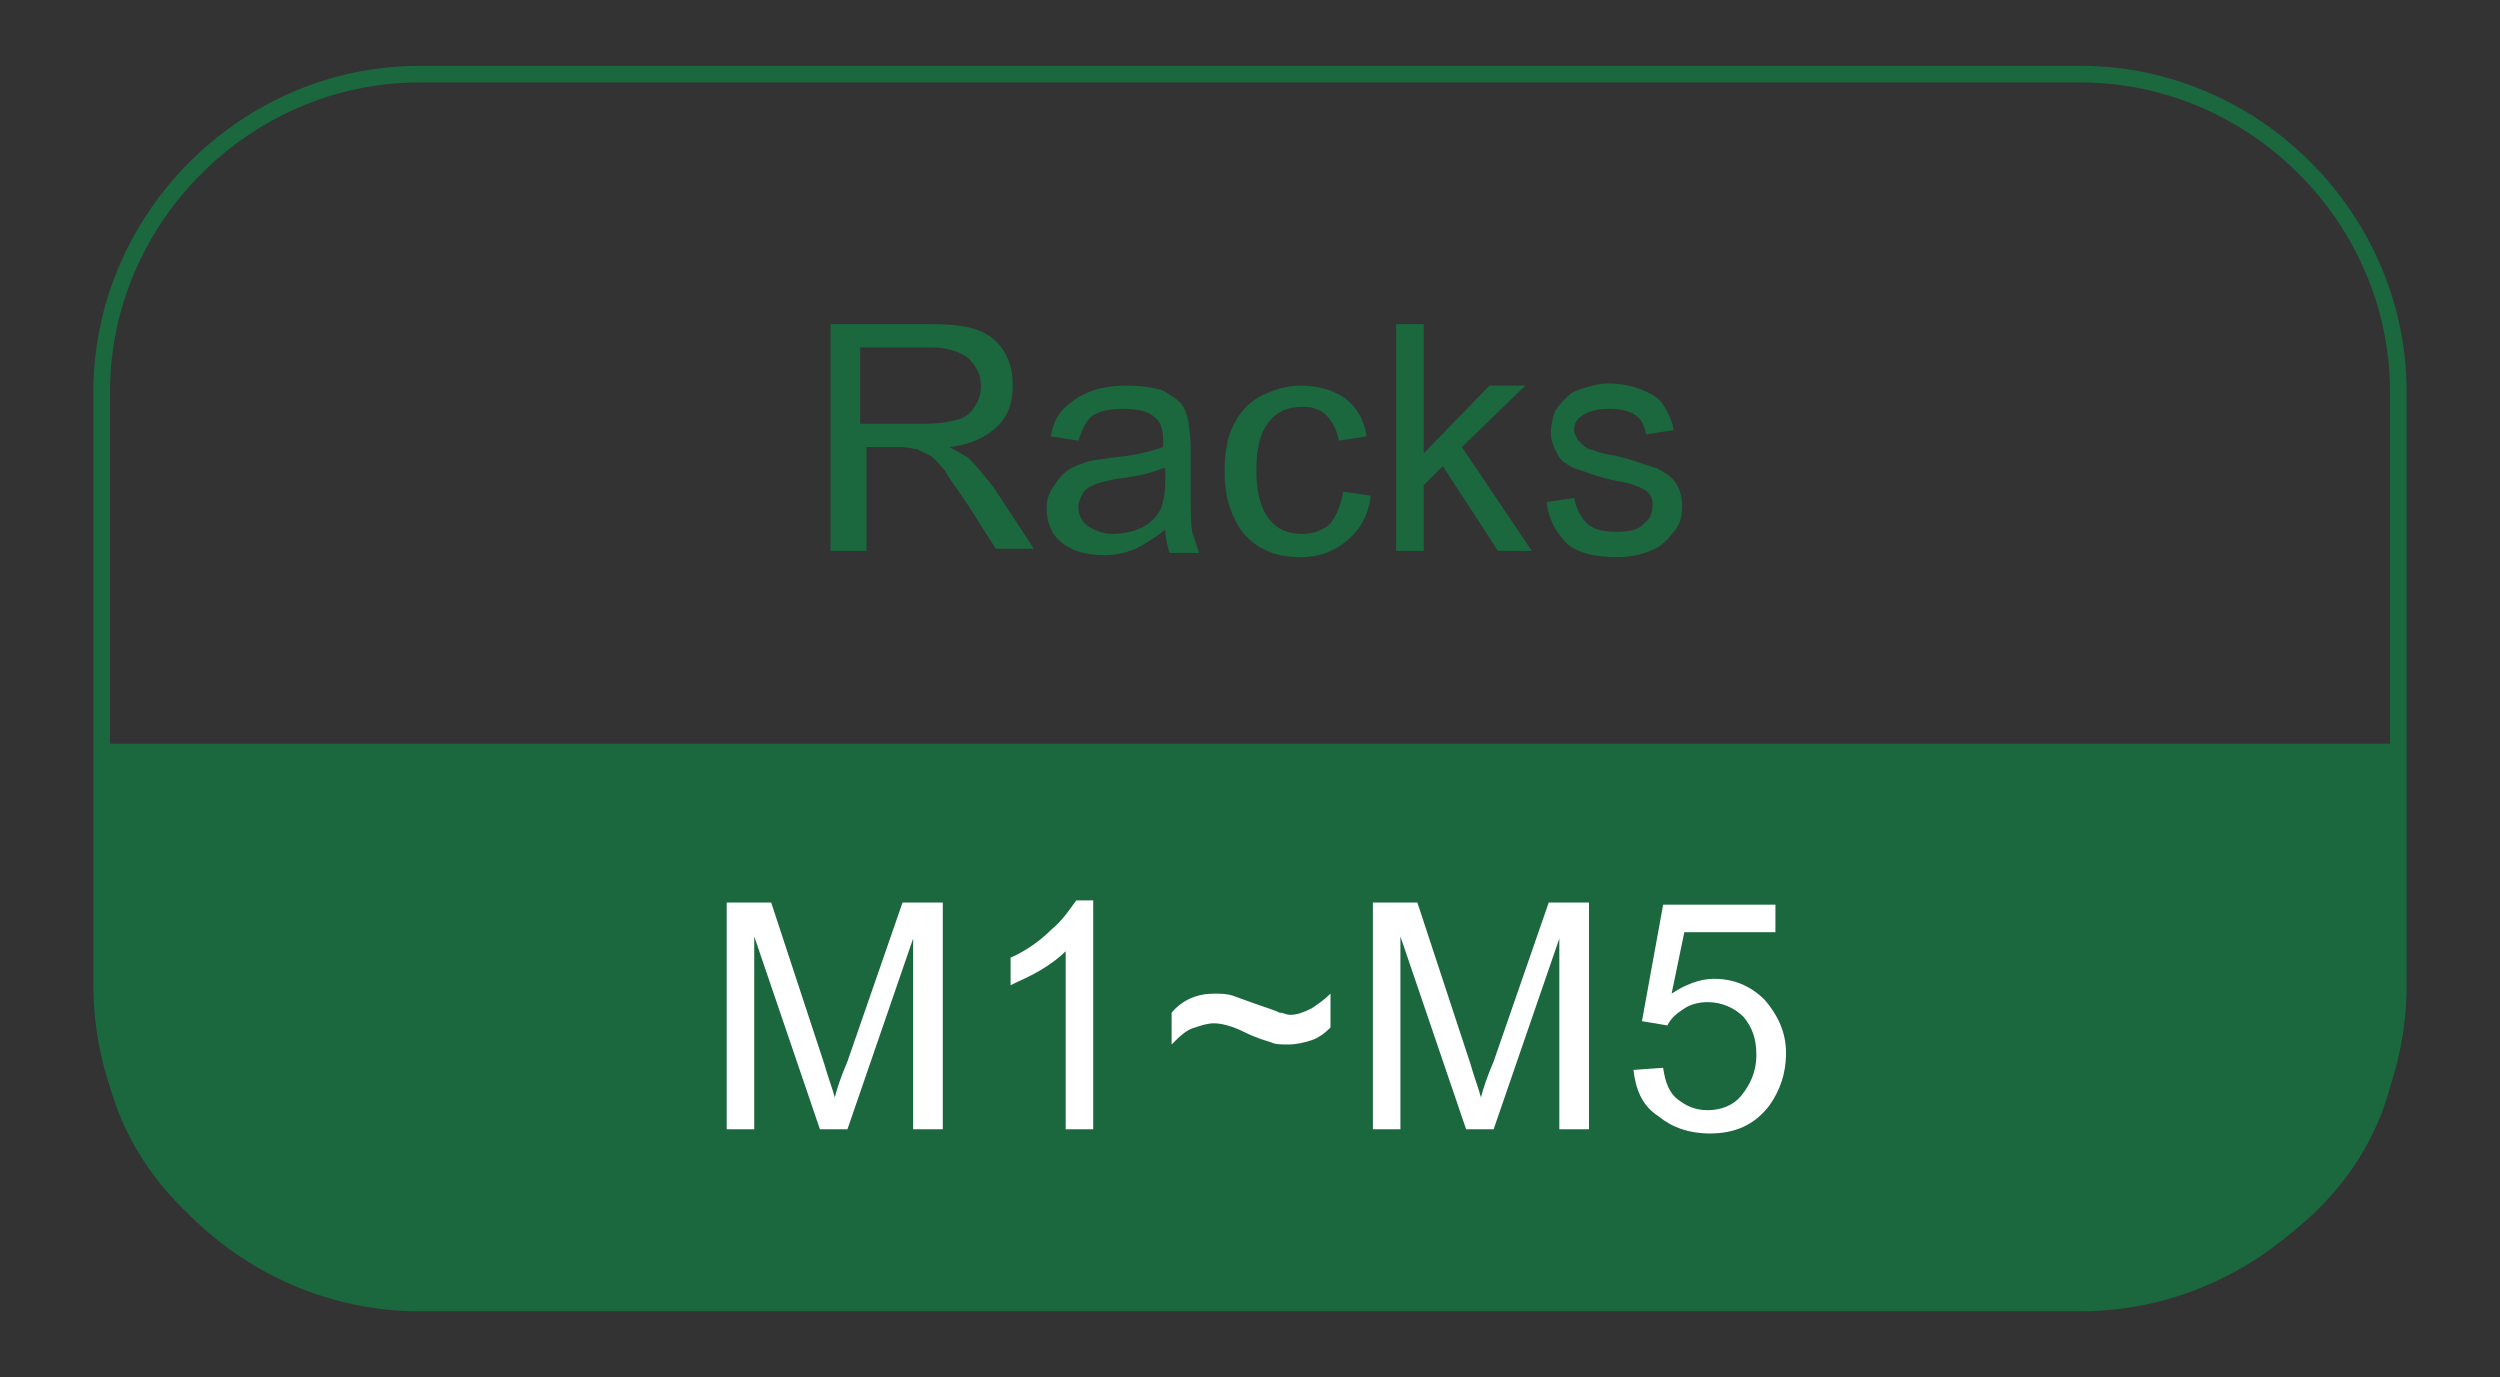
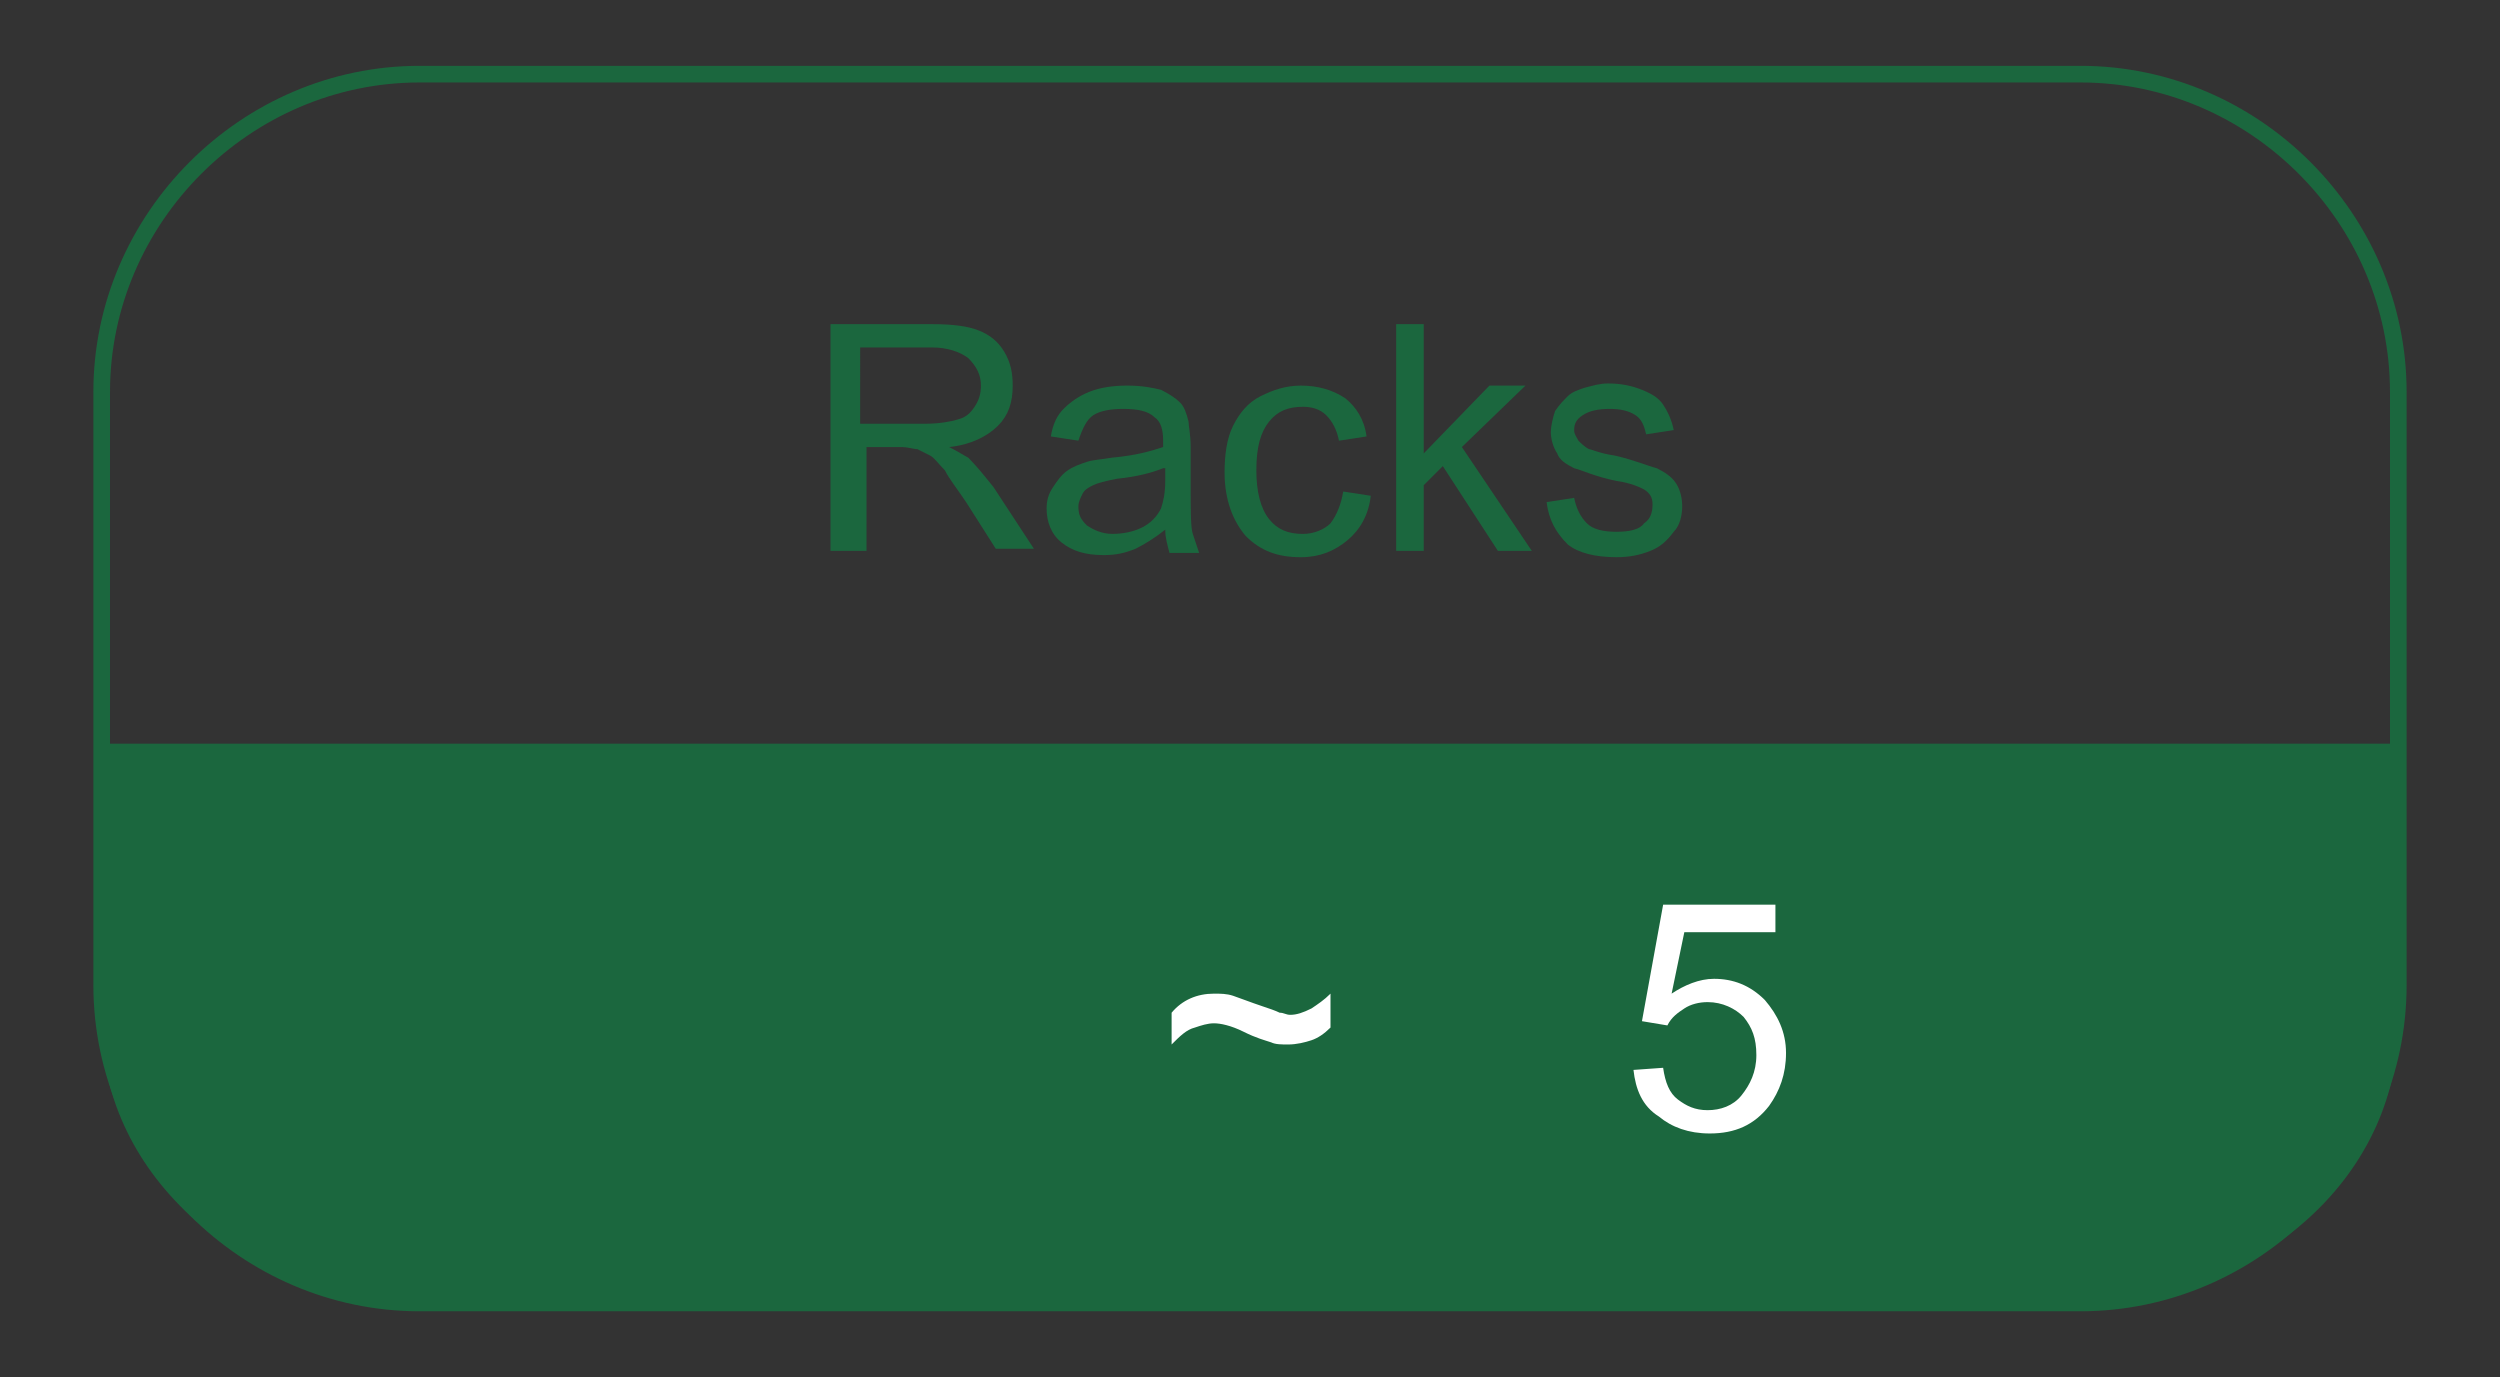
<svg xmlns="http://www.w3.org/2000/svg" version="1.1" x="0px" y="0px" viewBox="0 0 118 65" style="enable-background:new 0 0 118 65;" xml:space="preserve">
  <rect x="0" y="0" width="118" height="65" fill="#333333" stroke="none" />
  <style type="text/css">
	.st0{fill:#FF7B38;}
	.st1{fill:#FABE42;}
	.st2{fill:#2CC6D2;}
	.st3{fill:#8C103D;}
	.st4{fill:#A07C52;}
	.st5{fill:#333333;}
	.st6{opacity:0.9;fill:#FFFFFF;}
	.st7{fill:#ADADAD;}
	.st8{opacity:0.9;fill:#CF7027;}
	.st9{fill:#FFFFFF;}
	.st10{fill:#1B673E;}
	.st11{fill:none;stroke:#FFFFFF;stroke-width:0.25;stroke-miterlimit:10;}
	.st12{fill:none;}
	.st13{fill:#065280;}
	.st14{opacity:0.8;}
	.st15{clip-path:url(#SVGID_2_);}
	.st16{fill:none;stroke:#FFFFFF;stroke-width:0.494;stroke-miterlimit:10;}
	.st17{fill:url(#SVGID_3_);}
	.st18{clip-path:url(#SVGID_5_);}
	.st19{fill:url(#SVGID_6_);}
	.st20{clip-path:url(#SVGID_8_);}
	.st21{fill:url(#SVGID_9_);}
	.st22{clip-path:url(#SVGID_11_);}
	.st23{fill:url(#SVGID_12_);}
	.st24{clip-path:url(#SVGID_14_);}
	.st25{fill:url(#SVGID_15_);}
	.st26{clip-path:url(#SVGID_17_);}
	.st27{fill:url(#SVGID_18_);}
	.st28{clip-path:url(#SVGID_20_);}
	.st29{fill:url(#SVGID_21_);}
	.st30{clip-path:url(#SVGID_23_);}
	.st31{fill:url(#SVGID_24_);}
	.st32{clip-path:url(#SVGID_26_);}
	.st33{fill:url(#SVGID_27_);}
	.st34{clip-path:url(#SVGID_29_);}
	.st35{fill:url(#SVGID_30_);}
	.st36{clip-path:url(#SVGID_32_);}
	.st37{fill:url(#SVGID_33_);}
	.st38{clip-path:url(#SVGID_35_);}
	.st39{fill:url(#SVGID_36_);}
	.st40{clip-path:url(#SVGID_38_);}
	.st41{fill:url(#SVGID_39_);}
	.st42{clip-path:url(#SVGID_41_);}
	.st43{fill:#603813;}
	.st44{fill:#EFEBE7;}
	.st45{fill:#662D8B;}
	.st46{fill:#F0EAF3;}
	.st47{fill:#006837;}
	.st48{fill:#E5F0EB;}
	.st49{fill:#80BB3D;}
	.st50{fill:#F2F8EC;}
	.st51{fill:#DAC926;}
	.st52{fill:#FBFAE9;}
	.st53{fill:#FF8D1E;}
	.st54{fill:#FFF4E8;}
	.st55{fill:#29A5DC;}
	.st56{fill:#EAF6FB;}
	.st57{fill:#808080;}
	.st58{fill:#F2F2F2;}
	.st59{fill:#BB272D;}
	.st60{fill:#F8E9EA;}
	.st61{fill:#2E318C;}
	.st62{fill:#EAEAF3;}
	.st63{fill-rule:evenodd;clip-rule:evenodd;fill:#FFFFFF;}
	.st64{fill:#66B2AA;}
	.st65{fill:none;stroke:#FFFFFF;stroke-width:0.629;stroke-miterlimit:10;}
	.st66{fill:#45C6B8;}
	.st67{clip-path:url(#SVGID_43_);}
	.st68{fill:#FFD7C3;}
	.st69{fill:#FDEBC6;}
	.st70{fill:#DCB7C5;}
	.st71{fill:#B4CBD9;}
	.st72{fill:#C0EEF1;}
	.st73{fill:none;stroke:#FFFFFF;stroke-width:1.546;stroke-miterlimit:10;}
	.st74{fill:#CF7027;}
	.st75{fill:#7FD122;}
	.st76{clip-path:url(#SVGID_47_);}
	.st77{fill:#E2D020;}
	.st78{fill:#272729;}
	.st79{fill:#8DB39E;}
	.st80{fill:none;stroke:#CF7027;stroke-width:1.063;stroke-miterlimit:10;}
	.st81{fill:url(#SVGID_50_);}
	.st82{clip-path:url(#SVGID_52_);}
	.st83{clip-path:url(#SVGID_52_);fill:none;stroke:#FFFFFF;stroke-miterlimit:10;}
	.st84{opacity:0.5;fill:none;}
	.st85{opacity:0.5;fill:#FFFFFF;}
	.st86{fill:#FBD17B;}
	.st87{fill:none;stroke:#FABE42;stroke-width:1.62;stroke-miterlimit:10;}
	.st88{opacity:0.3;}
	.st89{fill:none;stroke:#FABE42;stroke-width:5.202;stroke-miterlimit:10;}
	.st90{fill:none;stroke:#FFFFFF;stroke-width:2.601;stroke-miterlimit:10;}
	.st91{fill:#FFB088;}
	.st92{fill:none;stroke:#FF7B38;stroke-width:1.62;stroke-miterlimit:10;}
	.st93{fill:none;stroke:#FF7B38;stroke-width:5.202;stroke-miterlimit:10;}
	.st94{fill:#82A8BF;}
	.st95{fill:none;stroke:#065280;stroke-width:1.62;stroke-miterlimit:10;}
	.st96{fill:none;stroke:#065280;stroke-width:5.202;stroke-miterlimit:10;}
	.st97{fill:#D19FB1;}
	.st98{fill:none;stroke:#8C103D;stroke-width:1.62;stroke-miterlimit:10;}
	.st99{fill:none;stroke:#2CC6D2;stroke-width:1.62;stroke-miterlimit:10;}
	.st100{fill:none;stroke:#B7C6CE;stroke-width:0.611;stroke-miterlimit:10;}
	.st101{fill:#DBE2E6;}
	.st102{fill:none;stroke:#FFFFFF;stroke-width:0.973;stroke-miterlimit:10;}
	.st103{clip-path:url(#SVGID_54_);}
	.st104{fill:url(#SVGID_57_);}
	.st105{clip-path:url(#SVGID_59_);}
	.st106{fill:url(#SVGID_62_);}
	.st107{clip-path:url(#SVGID_64_);}
	.st108{fill:url(#SVGID_67_);}
	.st109{clip-path:url(#SVGID_69_);}
	.st110{fill:url(#SVGID_72_);}
	.st111{clip-path:url(#SVGID_74_);}
	.st112{fill:url(#SVGID_77_);}
	.st113{fill:url(#SVGID_78_);}
	.st114{clip-path:url(#SVGID_80_);}
	.st115{fill:url(#SVGID_83_);}
	.st116{clip-path:url(#SVGID_85_);}
	.st117{fill:url(#SVGID_88_);}
	.st118{fill:url(#SVGID_89_);}
	.st119{clip-path:url(#SVGID_91_);}
	.st120{fill:#6462A4;}
	.st121{fill:#EFEFF6;}
	.st122{fill:url(#SVGID_94_);}
	.st123{clip-path:url(#SVGID_96_);}
	.st124{fill:none;stroke:#6462A4;stroke-width:0.5;stroke-miterlimit:10;}
	.st125{fill:none;stroke:#FF0000;stroke-miterlimit:10;}
	.st126{fill:#FF0000;}
	.st127{fill:url(#SVGID_99_);}
	.st128{clip-path:url(#SVGID_101_);}
	.st129{fill:url(#SVGID_104_);}
	.st130{fill:#F0F7F6;}
	.st131{fill:none;stroke:#1B673E;stroke-width:0.785;stroke-miterlimit:10;}
	.st132{fill:#7C7C7C;}
	.st133{fill:none;stroke:#7C7C7C;stroke-width:0.785;stroke-miterlimit:10;}
	.st134{clip-path:url(#SVGID_106_);}
	.st135{fill:none;stroke:#FFFFFF;stroke-width:0.637;stroke-miterlimit:10;}
	.st136{fill:#8DB39E;stroke:#FFFFFF;stroke-width:0.951;stroke-miterlimit:10;}
	.st137{fill:#E7B893;stroke:#FFFFFF;stroke-width:0.476;stroke-miterlimit:10;}
	.st138{fill:none;stroke:#FFFFFF;stroke-width:0.476;stroke-miterlimit:10;}
	.st139{fill:none;stroke:#1B673E;stroke-width:1.902;stroke-miterlimit:10;}
	.st140{fill:none;stroke:#1B673E;stroke-width:0.951;stroke-miterlimit:10;}
	.st141{fill:none;stroke:#CF7027;stroke-width:0.951;stroke-miterlimit:10;}
	.st142{fill:none;stroke:#FA6316;stroke-width:0.401;stroke-miterlimit:10;}
	.st143{fill:none;stroke:#2070A1;stroke-width:0.401;stroke-miterlimit:10;}
	.st144{fill:none;stroke:#8C103D;stroke-width:0.401;stroke-miterlimit:10;}
	.st145{fill:none;stroke:#2CC6D2;stroke-width:0.401;stroke-miterlimit:10;}
	.st146{fill:none;stroke:#E2AE4E;stroke-width:0.401;stroke-miterlimit:10;}
	.st147{fill:#1A1A1A;}
	.st148{fill:none;stroke:#FFFFFF;stroke-width:0.951;stroke-miterlimit:10;}
	.st149{display:none;}
	.st150{display:inline;fill:#FFFFFF;}
	.st151{display:inline;}
	.st152{display:inline;fill-rule:evenodd;clip-rule:evenodd;fill:#FFFFFF;}
	.st153{fill:none;stroke:#FFFFFF;stroke-miterlimit:10;}
</style>
  <g id="圖層_2">
    <g>
      <path class="st131" d="M113.2,18.5c0-8.2-6.8-15-15-15H19.8c-8.2,0-15,6.8-15,15v28c0,8.2,6.8,15,15,15h78.4c8.2,0,15-6.8,15-15    V18.5z" />
    </g>
    <g>
      <path class="st10" d="M113.2,48.3c0-7.2,0-13.2,0-13.2H4.8c0,0,0,5.9,0,13.2c0,7.2,6.8,13.2,15,13.2h78.4    C106.5,61.5,113.2,55.6,113.2,48.3z" />
    </g>
-     <path class="st9" d="M34.3,53.3V42.6h2.1l2.5,7.6c0.2,0.7,0.4,1.2,0.5,1.6c0.1-0.4,0.3-1,0.6-1.7l2.6-7.5h1.9v10.7h-1.4v-9l-3.1,9   h-1.3l-3.1-9.1v9.1H34.3z" />
-     <path class="st9" d="M51.6,53.3h-1.3v-8.4c-0.3,0.3-0.7,0.6-1.2,0.9c-0.5,0.3-1,0.5-1.4,0.7v-1.3c0.7-0.3,1.4-0.8,1.9-1.3   c0.6-0.5,0.9-1,1.2-1.4h0.8V53.3z" />
    <path class="st9" d="M55.3,49.3v-1.5c0.5-0.6,1.2-0.9,2-0.9c0.3,0,0.6,0,0.9,0.1c0.3,0.1,0.8,0.3,1.4,0.5c0.3,0.1,0.6,0.2,0.8,0.3   c0.2,0,0.3,0.1,0.5,0.1c0.3,0,0.6-0.1,1-0.3c0.3-0.2,0.6-0.4,0.9-0.7v1.6c-0.3,0.3-0.6,0.5-0.9,0.6c-0.3,0.1-0.7,0.2-1.1,0.2   c-0.3,0-0.6,0-0.8-0.1c-0.3-0.1-0.7-0.2-1.3-0.5c-0.6-0.3-1.1-0.4-1.4-0.4c-0.3,0-0.6,0.1-0.9,0.2C56,48.6,55.7,48.9,55.3,49.3z" />
-     <path class="st9" d="M64.8,53.3V42.6h2.1l2.5,7.6c0.2,0.7,0.4,1.2,0.5,1.6c0.1-0.4,0.3-1,0.6-1.7l2.6-7.5H75v10.7h-1.4v-9l-3.1,9   h-1.3l-3.1-9.1v9.1H64.8z" />
    <path class="st9" d="M77.1,50.5l1.4-0.1c0.1,0.7,0.3,1.2,0.7,1.5c0.4,0.3,0.8,0.5,1.4,0.5c0.6,0,1.2-0.2,1.6-0.7   c0.4-0.5,0.7-1.1,0.7-1.9c0-0.8-0.2-1.3-0.6-1.8c-0.4-0.4-1-0.7-1.7-0.7c-0.4,0-0.8,0.1-1.1,0.3c-0.3,0.2-0.6,0.4-0.8,0.8l-1.2-0.2   l1-5.5h5.3V44h-4.3l-0.6,2.9c0.6-0.4,1.3-0.7,2-0.7c0.9,0,1.7,0.3,2.4,1c0.6,0.7,1,1.5,1,2.5c0,1-0.3,1.8-0.8,2.5   c-0.7,0.9-1.6,1.3-2.8,1.3c-1,0-1.8-0.3-2.4-0.8C77.5,52.2,77.2,51.4,77.1,50.5z" />
    <g>
      <g>
        <path class="st10" d="M39.2,26V15.3H44c1,0,1.7,0.1,2.2,0.3c0.5,0.2,0.9,0.5,1.2,1c0.3,0.5,0.4,1,0.4,1.6c0,0.8-0.2,1.4-0.7,1.9     c-0.5,0.5-1.3,0.9-2.3,1c0.4,0.2,0.7,0.4,0.9,0.5c0.4,0.4,0.8,0.9,1.2,1.4l1.9,2.9h-1.8l-1.4-2.2c-0.4-0.6-0.8-1.1-1-1.5     c-0.3-0.3-0.5-0.6-0.7-0.7c-0.2-0.1-0.4-0.2-0.6-0.3c-0.2,0-0.4-0.1-0.8-0.1h-1.6V26H39.2z M40.6,20h3.1c0.6,0,1.2-0.1,1.5-0.2     c0.4-0.1,0.6-0.3,0.8-0.6c0.2-0.3,0.3-0.6,0.3-1c0-0.5-0.2-0.9-0.6-1.3c-0.4-0.3-1-0.5-1.7-0.5h-3.4V20z" />
        <path class="st10" d="M55,25c-0.5,0.4-1,0.7-1.4,0.9c-0.5,0.2-0.9,0.3-1.5,0.3c-0.9,0-1.5-0.2-2-0.6c-0.5-0.4-0.7-1-0.7-1.6     c0-0.4,0.1-0.7,0.3-1c0.2-0.3,0.4-0.6,0.7-0.8c0.3-0.2,0.6-0.3,0.9-0.4c0.3-0.1,0.6-0.1,1.2-0.2c1.1-0.1,1.8-0.3,2.4-0.5     c0-0.2,0-0.3,0-0.3c0-0.5-0.1-0.9-0.4-1.1c-0.3-0.3-0.8-0.4-1.5-0.4c-0.6,0-1.1,0.1-1.4,0.3c-0.3,0.2-0.5,0.6-0.7,1.2l-1.3-0.2     c0.1-0.6,0.3-1,0.6-1.3c0.3-0.3,0.7-0.6,1.2-0.8c0.5-0.2,1.1-0.3,1.8-0.3c0.7,0,1.2,0.1,1.6,0.2c0.4,0.2,0.7,0.4,0.9,0.6     c0.2,0.2,0.3,0.5,0.4,0.9c0,0.2,0.1,0.6,0.1,1.2v1.8c0,1.2,0,2,0.1,2.3c0.1,0.3,0.2,0.6,0.3,0.9h-1.4C55.1,25.7,55,25.4,55,25z      M54.9,22.1c-0.5,0.2-1.2,0.4-2.2,0.5c-0.5,0.1-0.9,0.2-1.1,0.3c-0.2,0.1-0.4,0.2-0.5,0.4c-0.1,0.2-0.2,0.4-0.2,0.6     c0,0.4,0.1,0.6,0.4,0.9c0.3,0.2,0.7,0.4,1.2,0.4c0.5,0,1-0.1,1.4-0.3c0.4-0.2,0.7-0.5,0.9-0.9c0.1-0.3,0.2-0.7,0.2-1.3V22.1z" />
        <path class="st10" d="M63.4,23.2l1.3,0.2c-0.1,0.9-0.5,1.6-1.1,2.1c-0.6,0.5-1.3,0.8-2.2,0.8c-1.1,0-1.9-0.3-2.6-1     c-0.6-0.7-1-1.7-1-3c0-0.8,0.1-1.6,0.4-2.2c0.3-0.6,0.7-1.1,1.3-1.4c0.6-0.3,1.2-0.5,1.9-0.5c0.8,0,1.5,0.2,2.1,0.6     c0.5,0.4,0.9,1,1,1.8l-1.3,0.2c-0.1-0.5-0.3-0.9-0.6-1.2c-0.3-0.3-0.7-0.4-1.1-0.4c-0.7,0-1.2,0.2-1.6,0.7     c-0.4,0.5-0.6,1.2-0.6,2.3c0,1,0.2,1.8,0.6,2.3c0.4,0.5,0.9,0.7,1.6,0.7c0.5,0,1-0.2,1.3-0.5C63.1,24.3,63.3,23.8,63.4,23.2z" />
        <path class="st10" d="M65.9,26V15.3h1.3v6.1l3.1-3.2h1.7l-3,2.9l3.3,4.9h-1.6l-2.6-4l-0.9,0.9V26H65.9z" />
        <path class="st10" d="M73,23.7l1.3-0.2c0.1,0.5,0.3,0.9,0.6,1.2c0.3,0.3,0.8,0.4,1.4,0.4c0.6,0,1.1-0.1,1.3-0.4     c0.3-0.2,0.4-0.5,0.4-0.9c0-0.3-0.1-0.5-0.4-0.7c-0.2-0.1-0.6-0.3-1.3-0.4c-1-0.2-1.6-0.5-2-0.6c-0.4-0.2-0.7-0.4-0.8-0.7     c-0.2-0.3-0.3-0.7-0.3-1c0-0.3,0.1-0.7,0.2-1c0.2-0.3,0.4-0.5,0.6-0.7c0.2-0.2,0.5-0.3,0.8-0.4c0.4-0.1,0.7-0.2,1.1-0.2     c0.6,0,1.1,0.1,1.6,0.3c0.5,0.2,0.8,0.4,1,0.7c0.2,0.3,0.4,0.7,0.5,1.2l-1.3,0.2c-0.1-0.4-0.2-0.7-0.5-0.9     c-0.3-0.2-0.7-0.3-1.2-0.3c-0.6,0-1,0.1-1.3,0.3c-0.3,0.2-0.4,0.4-0.4,0.7c0,0.2,0.1,0.3,0.2,0.5c0.1,0.1,0.3,0.3,0.5,0.4     c0.1,0,0.5,0.2,1.2,0.3c0.9,0.2,1.6,0.5,2,0.6c0.4,0.2,0.7,0.4,0.9,0.7s0.3,0.7,0.3,1.1c0,0.4-0.1,0.9-0.4,1.2     c-0.3,0.4-0.6,0.7-1.1,0.9c-0.5,0.2-1,0.3-1.6,0.3c-1,0-1.8-0.2-2.3-0.6C73.4,25.1,73.1,24.5,73,23.7z" />
      </g>
    </g>
  </g>
  <g id="en-word">
</g>
  <g id="en_1_" class="st149">
</g>
  <g id="中文" class="st149">
</g>
</svg>